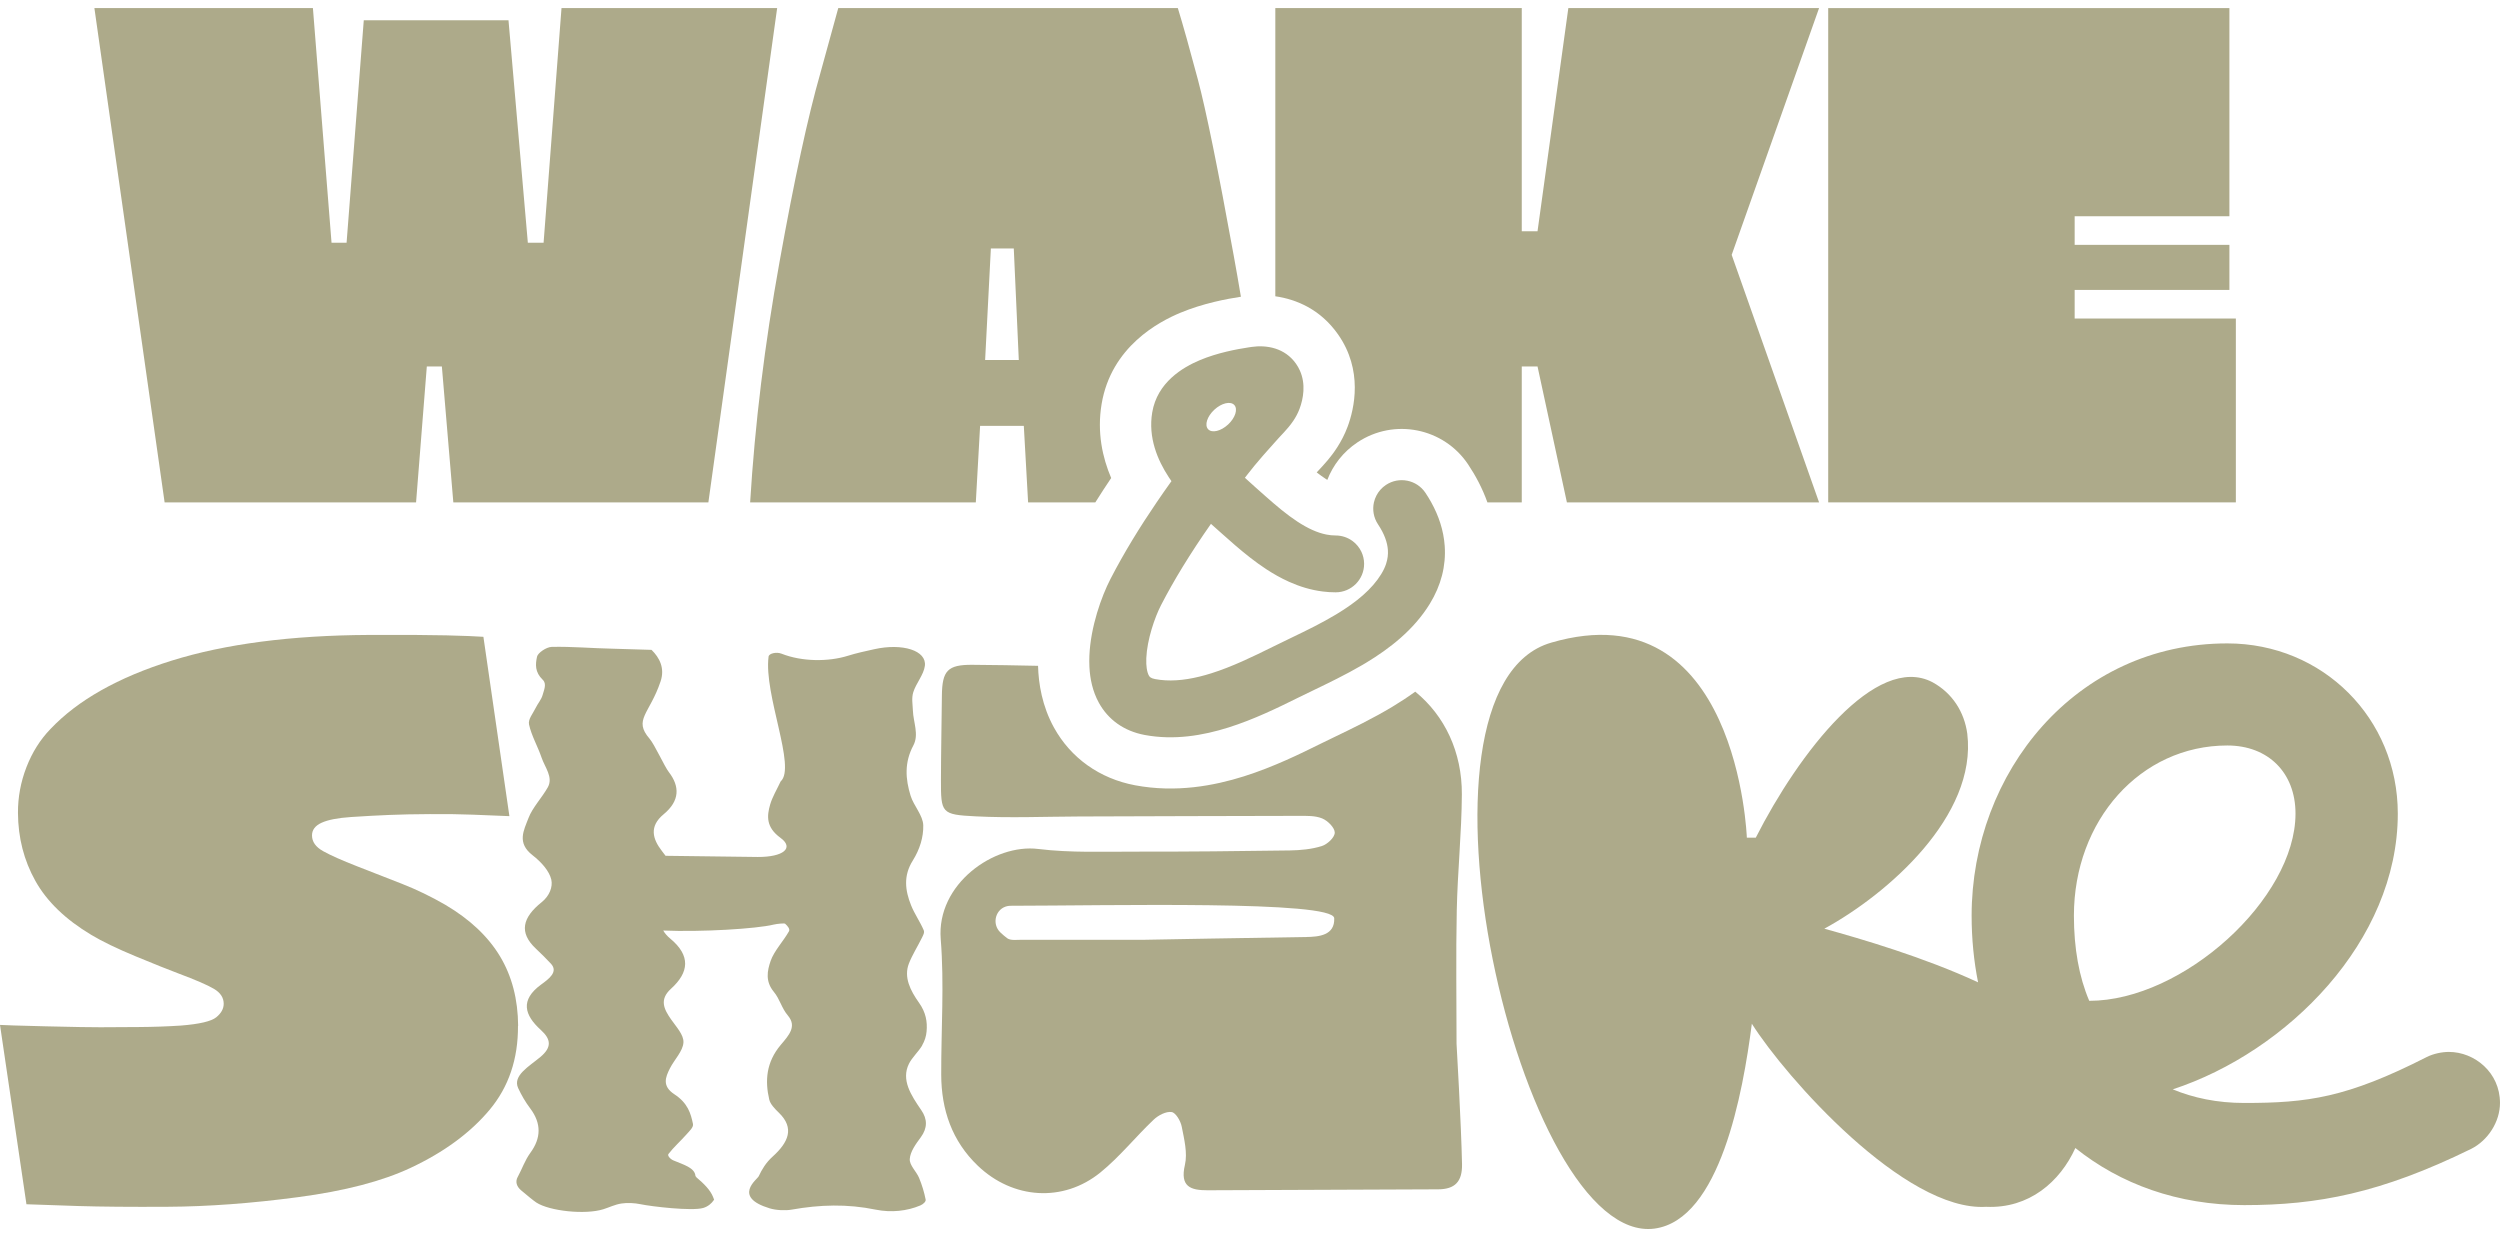
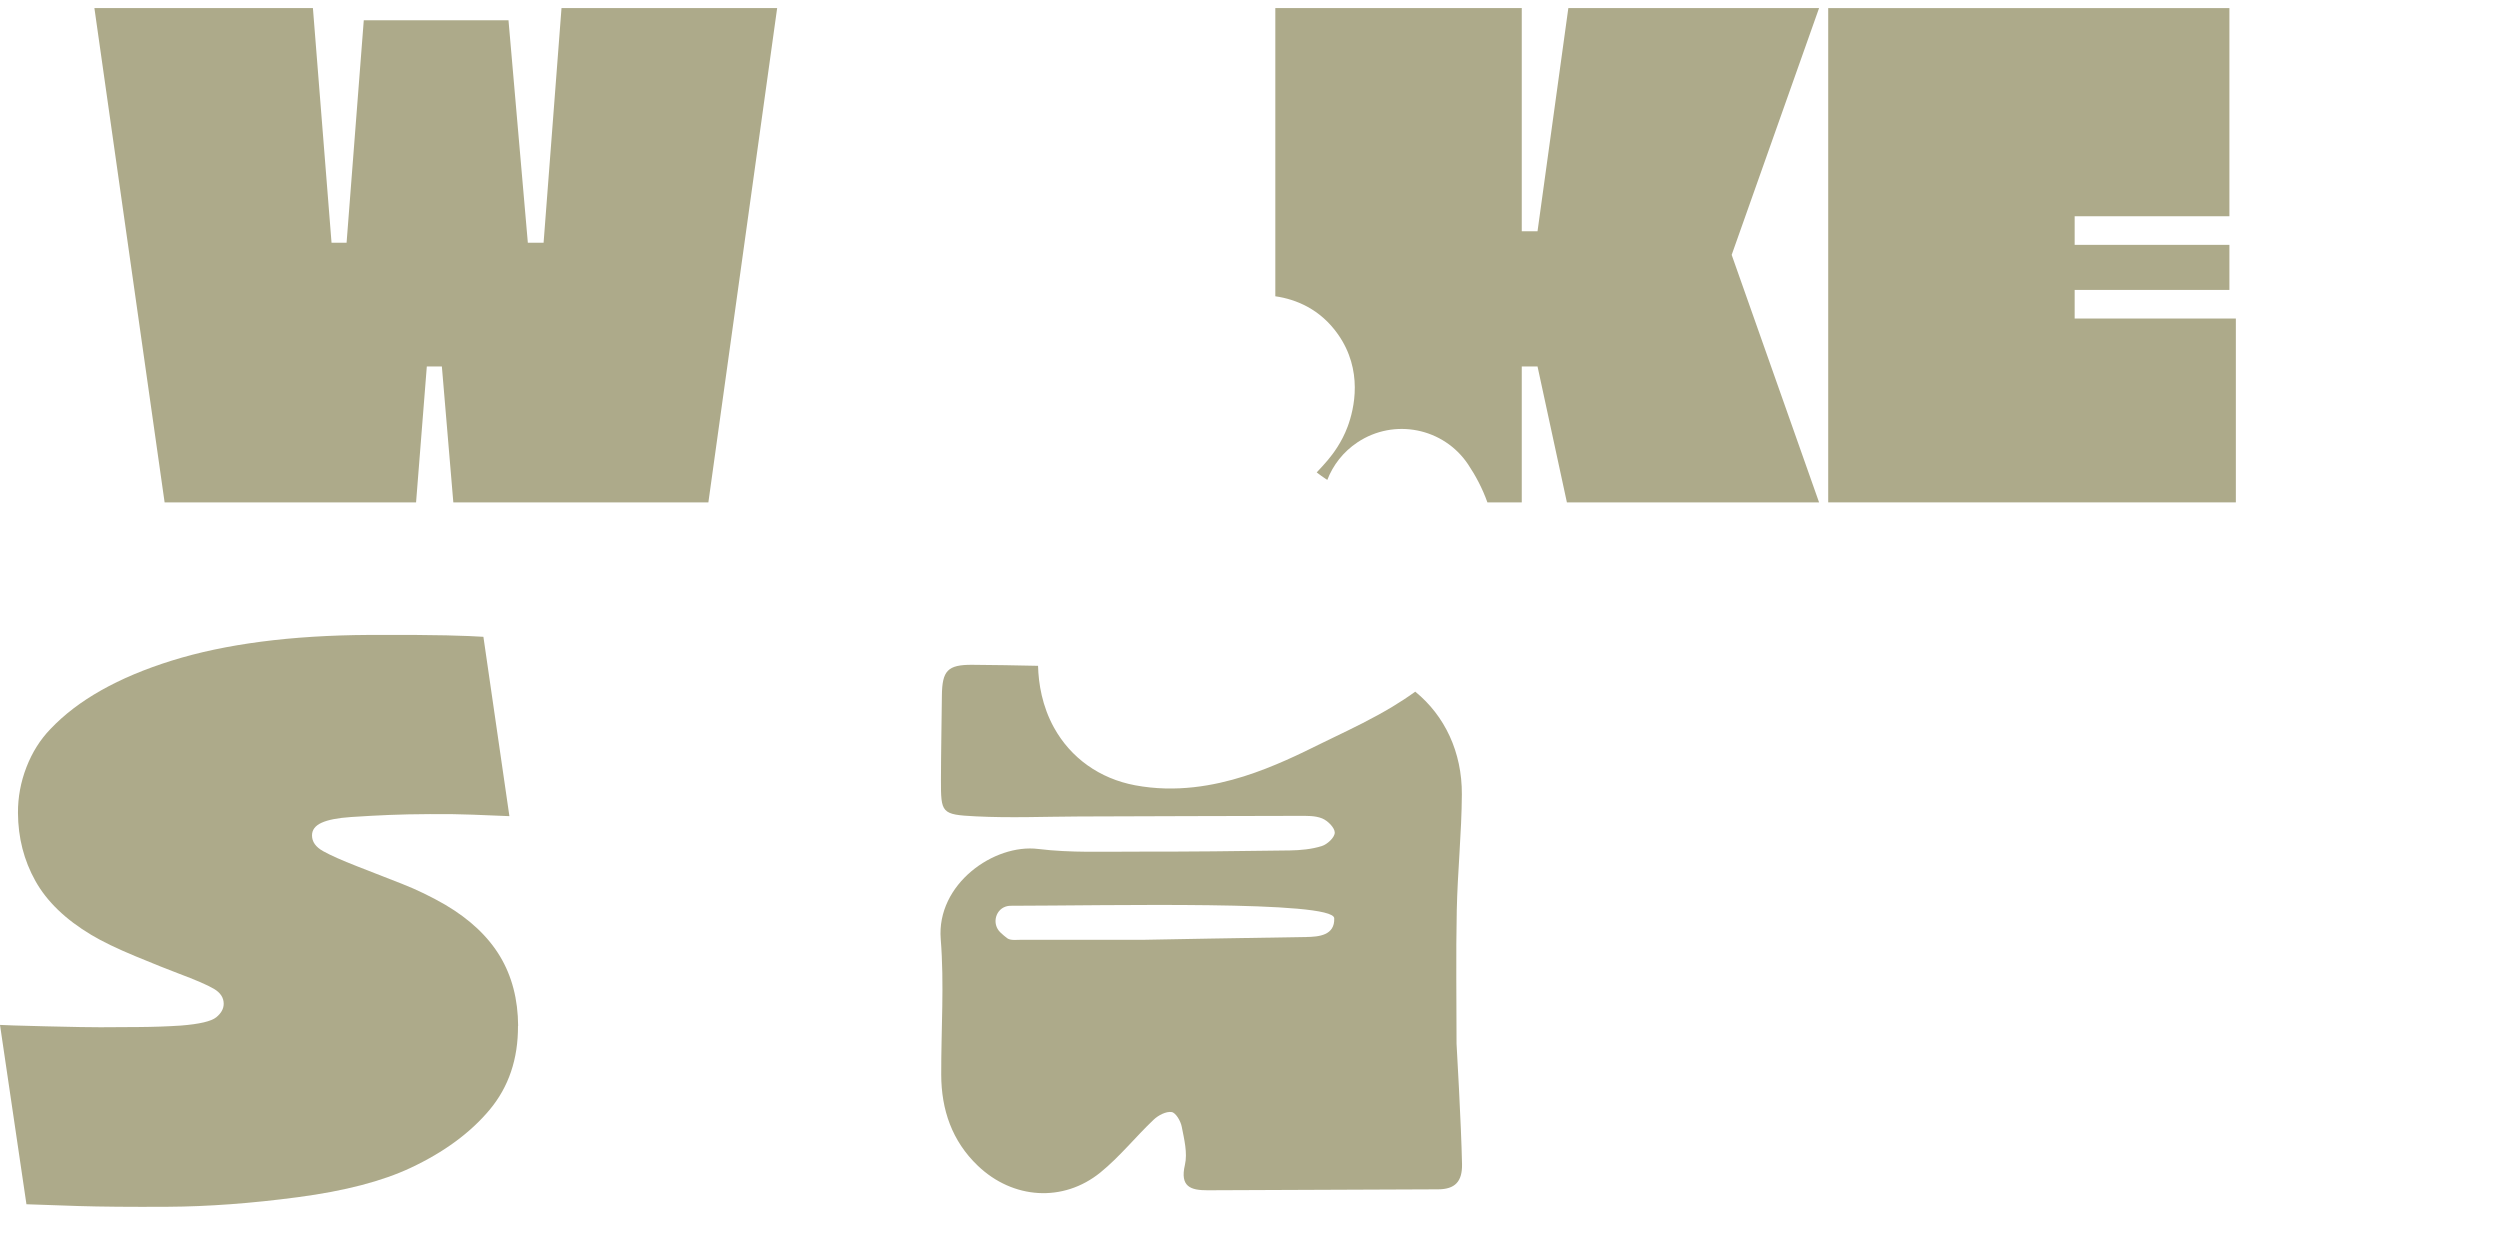
<svg xmlns="http://www.w3.org/2000/svg" width="194" height="96" viewBox="0 0 194 96" fill="none">
  <path fill-rule="evenodd" clip-rule="evenodd" d="M173.502 24.718H160.993V22.498H173.002V19.001H160.993V16.781H173.002V0.628H141.869V38.984H173.502V24.718Z" fill="#ADAA8A" />
  <path fill-rule="evenodd" clip-rule="evenodd" d="M118.089 38.984V28.437H119.312L121.591 38.984H141.16L134.378 19.778L141.16 0.628H121.703L119.312 17.946H118.089V0.628H98.965V22.991C100.591 23.226 102.456 23.994 103.826 25.94C105.783 28.721 105.104 31.703 104.569 33.127C104.113 34.34 103.448 35.213 103.041 35.7C102.783 36.01 102.451 36.364 102.32 36.504C102.293 36.533 102.274 36.553 102.258 36.57C102.255 36.573 102.252 36.577 102.25 36.579C102.248 36.582 102.246 36.583 102.245 36.585H102.244L102.243 36.587C102.221 36.611 102.199 36.635 102.177 36.659C102.415 36.844 102.642 37.009 102.869 37.157C102.914 37.186 102.957 37.214 102.999 37.24C103.443 36.089 104.236 35.06 105.342 34.324C108.185 32.432 112.027 33.198 113.925 36.037C114.512 36.914 115.036 37.901 115.423 38.984H118.089Z" fill="#ADAA8A" />
-   <path fill-rule="evenodd" clip-rule="evenodd" d="M75.723 38.984L76.056 33.045H79.448L79.781 38.984H84.998C85.399 38.343 85.811 37.714 86.227 37.094C85.555 35.515 85.117 33.559 85.485 31.352C86.232 26.88 89.966 24.953 91.587 24.275C93.374 23.528 95.222 23.191 96.294 23.027C96.118 21.97 95.932 20.906 95.737 19.834C94.514 13.099 93.587 8.547 92.957 6.178C92.327 3.81 91.808 1.96 91.4 0.628H65.049L63.659 5.679C62.696 9.046 61.639 13.931 60.49 20.333C59.341 26.698 58.581 32.915 58.211 38.984H75.723ZM76.891 19.279H78.669L79.059 27.938H76.446L76.891 19.279Z" fill="#ADAA8A" />
  <path fill-rule="evenodd" clip-rule="evenodd" d="M32.287 38.984L33.121 28.437H34.289L35.178 38.984H54.97L60.307 0.628H43.573L42.183 18.834H40.96L39.459 1.572H28.229L26.895 18.834H25.727L24.282 0.628H7.325L12.774 38.984H32.287Z" fill="#ADAA8A" />
  <path fill-rule="evenodd" clip-rule="evenodd" d="M40.207 79.609C40.194 77.551 39.727 75.752 38.803 74.213C37.879 72.675 36.464 71.34 34.561 70.215C33.461 69.578 32.329 69.031 31.173 68.577C30.014 68.123 28.866 67.672 27.72 67.228C26.53 66.763 25.651 66.371 25.077 66.051C24.503 65.731 24.212 65.325 24.212 64.833C24.209 64.406 24.454 64.076 24.949 63.848C25.444 63.621 26.208 63.47 27.243 63.401C28.319 63.329 29.305 63.277 30.201 63.24C31.093 63.202 32.145 63.181 33.353 63.174C34.688 63.167 35.803 63.181 36.698 63.219C37.594 63.257 38.535 63.294 39.529 63.333L37.512 49.416C36.951 49.375 35.993 49.337 34.633 49.303C33.273 49.271 31.267 49.258 28.616 49.271C22.579 49.303 17.483 49.97 13.327 51.264C9.172 52.562 6.034 54.333 3.913 56.574C3.121 57.393 2.502 58.377 2.055 59.526C1.609 60.676 1.388 61.864 1.394 63.085C1.405 65.012 1.858 66.774 2.751 68.368C3.643 69.961 5.086 71.351 7.076 72.542C7.92 73.051 9.068 73.606 10.529 74.212C11.989 74.817 13.086 75.254 13.819 75.53C15.182 76.039 16.11 76.442 16.608 76.738C17.106 77.034 17.359 77.419 17.359 77.891C17.359 78.276 17.168 78.627 16.781 78.941C16.397 79.254 15.48 79.47 14.037 79.584C12.982 79.653 11.892 79.691 10.771 79.698L7.795 79.715C7.128 79.719 5.719 79.694 3.574 79.643C1.429 79.591 0.236 79.553 0 79.533L2.052 93.45C2.937 93.488 4.27 93.532 6.048 93.587C7.826 93.642 10.148 93.663 13.016 93.646C16.14 93.629 19.513 93.381 23.132 92.899C26.751 92.421 29.668 91.66 31.882 90.617C34.463 89.403 36.497 87.906 37.986 86.13C39.473 84.354 40.21 82.179 40.196 79.605L40.207 79.612L40.207 79.609Z" fill="#ADAA8A" />
-   <path fill-rule="evenodd" clip-rule="evenodd" d="M70.529 74.774C70.788 74.108 71.203 73.458 71.527 72.799C71.624 72.595 71.765 72.374 71.679 72.181C71.403 71.535 70.96 70.904 70.702 70.258C70.236 69.097 70.09 67.959 70.833 66.778C71.379 65.904 71.665 64.961 71.645 64.047C71.627 63.28 70.902 62.523 70.664 61.754C70.26 60.448 70.17 59.168 70.878 57.842C71.327 56.999 70.871 56.04 70.84 55.135C70.822 54.662 70.726 54.175 70.871 53.713C71.085 53.026 71.679 52.363 71.769 51.675C71.925 50.481 70.038 49.891 67.849 50.377C67.148 50.533 66.44 50.684 65.794 50.889C64.281 51.361 62.239 51.355 60.647 50.726C60.647 50.726 60.641 50.726 60.637 50.723C60.247 50.571 59.674 50.705 59.642 50.95C59.255 53.892 61.808 59.551 60.578 60.639C60.278 61.281 59.932 61.85 59.764 62.43C59.508 63.318 59.432 64.188 60.558 65.01C61.659 65.807 60.779 66.512 58.8 66.501C58.083 66.499 53.757 66.444 51.647 66.41C51.553 66.283 51.456 66.156 51.357 66.028C50.649 65.113 50.352 64.133 51.498 63.187C52.759 62.144 52.762 61.029 51.899 59.91C51.561 59.475 50.804 57.787 50.407 57.324C49.126 55.843 50.407 55.418 51.26 52.88C51.606 51.855 51.184 51.04 50.559 50.429C49.554 50.408 48.542 50.36 47.544 50.339C45.965 50.308 44.383 50.163 42.816 50.198C42.394 50.208 41.734 50.671 41.675 50.954C41.544 51.547 41.496 52.156 42.121 52.756C42.446 53.067 42.211 53.547 42.104 53.941C42.011 54.282 41.724 54.607 41.562 54.945C41.358 55.37 40.964 55.812 41.054 56.223C41.24 57.086 41.734 57.928 42.025 58.788C42.283 59.551 42.947 60.311 42.508 61.098C42.059 61.899 41.317 62.669 41.009 63.484C40.65 64.433 40.087 65.403 41.323 66.363C42.045 66.926 42.625 67.603 42.781 68.255C42.909 68.825 42.639 69.522 42.038 70.006C40.539 71.204 40.249 72.364 41.586 73.617C41.997 74.004 42.387 74.391 42.756 74.788C43.337 75.416 42.597 75.962 41.993 76.4C40.343 77.605 40.695 78.772 41.969 79.925C42.781 80.661 42.819 81.279 41.935 82.021C41.065 82.753 39.766 83.461 40.208 84.434C40.46 84.973 40.764 85.512 41.158 86.03C42.014 87.18 42 88.309 41.154 89.462C40.719 90.066 40.515 90.708 40.176 91.33C40.176 91.33 40.176 91.333 40.173 91.333C39.98 91.685 40.07 92.061 40.446 92.376C40.881 92.745 41.399 93.17 41.617 93.315C42.632 93.978 45.413 94.281 46.822 93.836C47.295 93.688 47.72 93.467 48.235 93.391C48.669 93.322 49.257 93.353 49.685 93.443C50.566 93.629 53.695 93.992 54.565 93.739C54.949 93.629 55.232 93.367 55.381 93.142C55.394 93.125 55.401 93.111 55.415 93.097L55.339 92.897C55.125 92.341 54.61 91.841 54.034 91.354V91.34C53.995 91.306 53.968 91.271 53.965 91.24C53.906 90.615 53.046 90.38 52.265 90.052C52.013 89.948 51.775 89.679 51.871 89.551C52.265 89.034 52.814 88.547 53.263 88.039C53.495 87.773 53.83 87.48 53.774 87.217C53.609 86.41 53.374 85.595 52.331 84.915C51.36 84.279 51.64 83.589 51.986 82.905C52.327 82.228 52.998 81.569 53.035 80.896C53.069 80.302 52.479 79.687 52.072 79.1C51.516 78.303 51.15 77.56 52.072 76.725C53.474 75.454 53.612 74.159 52.006 72.83C51.764 72.63 51.587 72.422 51.467 72.209C54.431 72.336 58.715 72.075 60.033 71.749C60.302 71.684 60.875 71.632 60.924 71.68C61.121 71.853 61.321 72.095 61.225 72.267C60.789 73.041 60.074 73.783 59.801 74.567C59.532 75.347 59.384 76.155 60.039 76.953C60.53 77.547 60.641 78.216 61.141 78.807C61.85 79.646 61.227 80.33 60.585 81.085C59.446 82.439 59.356 83.882 59.694 85.326C59.774 85.677 60.112 86.03 60.447 86.354C61.673 87.545 61.183 88.644 59.953 89.755C59.435 90.222 59.121 90.753 58.876 91.278C58.762 91.523 56.817 92.883 59.725 93.767C60.219 93.919 60.952 93.954 61.435 93.867C63.625 93.477 65.749 93.415 67.946 93.867C69.172 94.116 70.397 93.974 71.417 93.543C71.652 93.443 71.862 93.236 71.831 93.087C71.721 92.524 71.548 91.958 71.32 91.402C71.116 90.908 70.564 90.421 70.598 89.938C70.636 89.369 71.054 88.792 71.458 88.246C71.976 87.535 71.976 86.848 71.489 86.144C70.691 84.98 69.918 83.803 70.532 82.553C70.771 82.066 71.272 81.614 71.558 81.134L71.555 81.124C71.759 80.775 71.873 80.405 71.903 80.039C71.972 79.287 71.848 78.565 71.32 77.819C70.633 76.856 70.122 75.824 70.529 74.774Z" fill="#ADAA8A" />
  <path fill-rule="evenodd" clip-rule="evenodd" d="M113.028 80.988C113.028 77.543 112.973 74.093 113.045 70.648C113.107 67.647 113.422 64.651 113.44 61.65C113.458 58.359 112.114 55.54 109.823 53.673C109.222 54.109 108.63 54.492 108.071 54.83C106.515 55.769 104.848 56.568 103.583 57.178C103.175 57.375 102.812 57.549 102.483 57.712C100.959 58.468 98.833 59.517 96.527 60.244C94.21 60.974 91.257 61.534 88.084 60.938C85.332 60.421 83.091 58.821 81.787 56.458C80.867 54.787 80.591 53.063 80.552 51.668C78.848 51.631 77.144 51.599 75.441 51.589C73.53 51.579 73.112 52.048 73.091 53.975C73.07 56.143 73.022 58.311 73.018 60.483C73.015 63.1 73.029 63.214 75.714 63.349C78.382 63.484 81.061 63.37 83.736 63.359C89.422 63.342 95.108 63.318 100.794 63.311C101.403 63.311 102.064 63.287 102.604 63.511C103.033 63.687 103.577 64.23 103.577 64.609C103.577 64.989 102.999 65.521 102.57 65.655C101.784 65.901 100.922 65.98 100.092 65.994C96.14 66.052 92.187 66.093 88.235 66.087C85.678 66.08 83.093 66.19 80.566 65.88C77.147 65.455 72.658 68.6 73.001 72.882C73.281 76.362 73.029 79.887 73.039 83.391C73.046 86.118 73.873 88.546 75.884 90.466C78.6 93.059 82.497 93.331 85.391 90.984C86.889 89.768 88.118 88.221 89.526 86.885C89.882 86.547 90.488 86.229 90.921 86.295C91.243 86.347 91.62 86.996 91.703 87.431C91.893 88.404 92.163 89.471 91.949 90.397C91.554 92.088 92.391 92.368 93.7 92.365C99.666 92.344 105.629 92.316 111.592 92.292C112.903 92.288 113.481 91.698 113.453 90.334C113.391 87.223 113.028 80.988 113.028 80.988ZM101.334 72.712C98.219 72.751 88.654 72.93 88.654 72.93C85.536 72.93 82.418 72.933 79.3 72.926C78.912 72.926 78.424 73.002 78.157 72.805C77.975 72.67 77.803 72.52 77.636 72.363C76.923 71.69 77.254 70.471 78.222 70.304C78.28 70.294 78.338 70.288 78.397 70.288C86.073 70.281 103.48 69.86 103.536 71.255C103.588 72.585 102.356 72.699 101.334 72.712H101.334Z" fill="#ADAA8A" />
-   <path fill-rule="evenodd" clip-rule="evenodd" d="M190.033 81.629C189.504 81.629 188.844 81.76 188.314 82.026C182.096 85.193 179.056 85.59 174.161 85.59C172.044 85.59 170.194 85.193 168.606 84.533C177.471 81.625 186.069 73.039 186.069 63.135C186.069 55.74 180.248 49.928 172.84 49.928C161.067 49.928 152.998 59.964 152.998 71.06V71.064C152.998 72.846 153.169 74.574 153.498 76.228C149.321 74.291 144.472 72.869 141.568 72.067C146.496 69.377 153.433 63.31 152.661 56.934C152.429 55.244 151.506 53.785 149.962 52.941C145.573 50.637 139.564 58.472 136.25 65.001H135.555C135.555 65.001 134.859 45.644 120.376 49.868H120.38C108.051 53.4 117.913 96.722 128.391 95.339C133.476 94.65 135.25 84.817 135.943 79.441C138.561 83.586 147.808 94.032 154.124 93.649C157.458 93.8 159.861 91.703 161.048 89.086C164.529 91.877 168.994 93.517 174.16 93.517C179.846 93.517 184.741 92.591 191.751 89.159C193.072 88.499 193.999 87.045 193.999 85.591C193.999 83.215 192.017 81.629 190.032 81.629L190.033 81.629ZM160.935 71.06C160.935 63.662 166.096 57.85 172.84 57.85C176.015 57.85 178.131 59.964 178.131 63.135C178.131 69.738 169.398 77.664 162.125 77.664C161.333 75.817 160.935 73.572 160.935 71.06Z" fill="#ADAA8A" />
-   <path fill-rule="evenodd" clip-rule="evenodd" d="M89.412 32.006C89.086 33.959 89.825 35.701 90.698 37.033C90.766 37.136 90.835 37.238 90.905 37.337C90.875 37.378 90.846 37.419 90.817 37.46C90.458 37.962 90.103 38.47 89.754 38.984C88.455 40.892 87.231 42.876 86.171 44.932C85.477 46.276 84.629 48.635 84.536 50.892C84.524 51.17 84.524 51.46 84.539 51.757C84.585 52.669 84.782 53.647 85.275 54.54C85.985 55.828 87.197 56.726 88.82 57.032C91.108 57.462 93.351 57.077 95.328 56.453H95.329C97.302 55.831 99.172 54.916 100.713 54.152C101.066 53.976 101.45 53.792 101.855 53.597C103.051 53.021 104.423 52.36 105.706 51.61C105.808 51.55 105.91 51.489 106.011 51.429C107.831 50.329 109.708 48.885 110.954 46.854C111.83 45.426 112.217 43.906 112.11 42.369C112.026 41.154 111.639 40.017 111.066 38.984C110.926 38.731 110.775 38.484 110.614 38.243C109.937 37.23 108.565 36.956 107.548 37.631C107.227 37.846 106.98 38.129 106.813 38.449C106.725 38.619 106.659 38.799 106.617 38.984C106.49 39.551 106.587 40.168 106.935 40.69C107.431 41.432 107.659 42.095 107.7 42.675C107.723 43.012 107.687 43.371 107.559 43.759C107.476 44.01 107.353 44.274 107.183 44.552C106.47 45.715 105.279 46.714 103.72 47.656C103.695 47.671 103.671 47.686 103.645 47.701C102.558 48.352 101.428 48.904 100.272 49.46C100.209 49.491 100.144 49.522 100.08 49.553H100.079C99.637 49.766 99.192 49.981 98.745 50.203C97.184 50.976 95.6 51.743 93.996 52.248C93.685 52.346 93.379 52.432 93.079 52.505C91.836 52.81 90.688 52.895 89.639 52.698C89.27 52.628 89.201 52.511 89.148 52.414C89.087 52.303 89.025 52.125 88.987 51.868C88.956 51.658 88.94 51.396 88.953 51.074C89.013 49.63 89.61 47.902 90.101 46.951C90.613 45.959 91.169 44.98 91.761 44.011C92.455 42.876 93.196 41.756 93.97 40.651C94.159 40.822 94.338 40.98 94.5 41.124C94.604 41.216 94.711 41.312 94.821 41.41C95.459 41.979 96.197 42.636 97.001 43.262C97.406 43.578 97.828 43.885 98.263 44.17H98.263C98.806 44.525 99.396 44.863 100.033 45.149C100.837 45.51 101.713 45.786 102.657 45.902C102.979 45.943 103.308 45.964 103.645 45.964C104.866 45.964 105.855 44.976 105.855 43.759V43.739C105.852 43.41 105.777 43.098 105.644 42.817C105.49 42.492 105.259 42.211 104.974 41.996C104.604 41.718 104.144 41.553 103.645 41.553C103.407 41.553 103.165 41.529 102.919 41.479C102.224 41.34 101.491 41.007 100.687 40.482C99.837 39.925 99.035 39.243 98.204 38.508C98.054 38.376 97.903 38.242 97.752 38.107C97.648 38.014 97.543 37.921 97.437 37.828H97.437C97.166 37.587 96.885 37.337 96.604 37.076H96.603C96.667 36.994 96.729 36.913 96.792 36.832C97.156 36.359 97.538 35.9 97.938 35.439C97.994 35.374 98.051 35.31 98.107 35.245C98.385 34.927 98.671 34.607 98.965 34.281C99.074 34.161 99.183 34.04 99.293 33.918C99.317 33.891 99.358 33.847 99.409 33.793C99.562 33.629 99.81 33.364 99.981 33.158C100.099 33.016 100.232 32.847 100.363 32.651C100.538 32.391 100.71 32.083 100.843 31.73C101.139 30.941 101.346 29.809 100.867 28.747C100.788 28.571 100.69 28.396 100.57 28.225C100.13 27.601 99.558 27.24 98.965 27.05C98.331 26.848 97.674 26.842 97.131 26.921H97.13C97.059 26.931 96.985 26.943 96.907 26.954C95.945 27.101 94.474 27.377 93.124 27.941C91.774 28.506 89.801 29.677 89.412 32.006ZM94.232 31.794C94.793 31.275 95.486 31.111 95.781 31.428C96.075 31.745 95.859 32.423 95.299 32.942C94.739 33.462 94.046 33.625 93.751 33.308C93.456 32.991 93.672 32.313 94.232 31.794Z" fill="#ADAA8A" />
</svg>